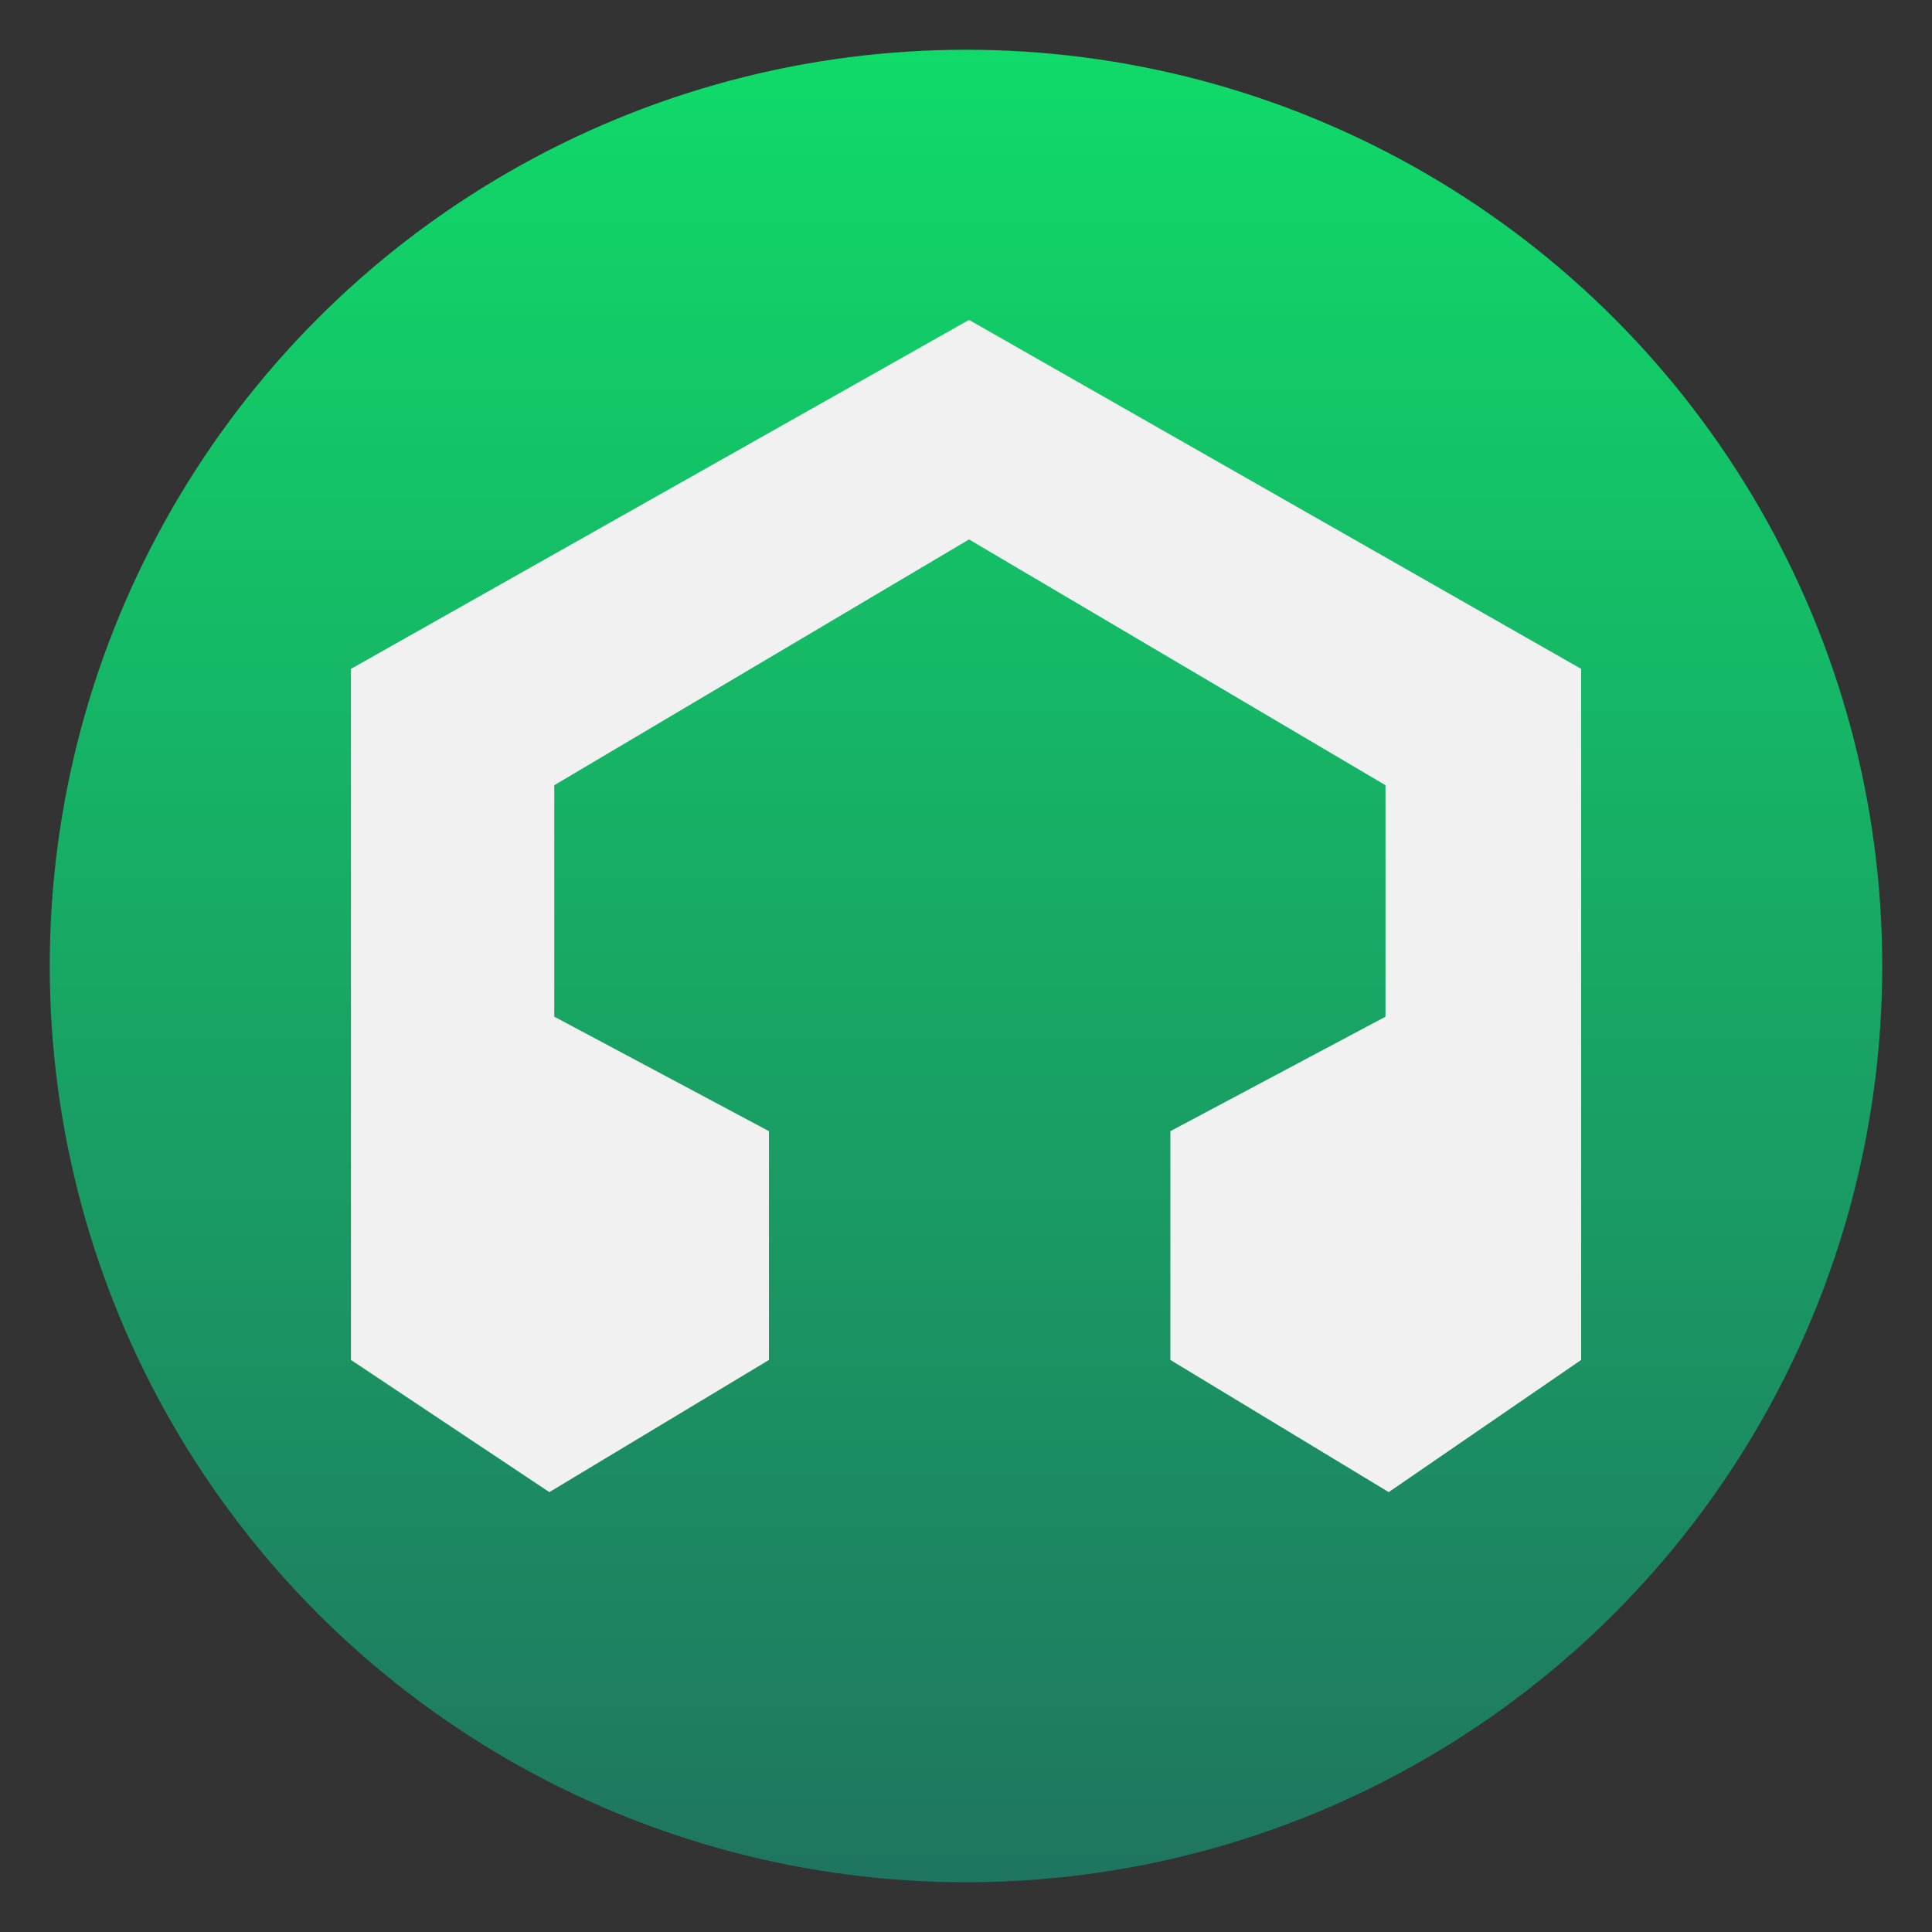
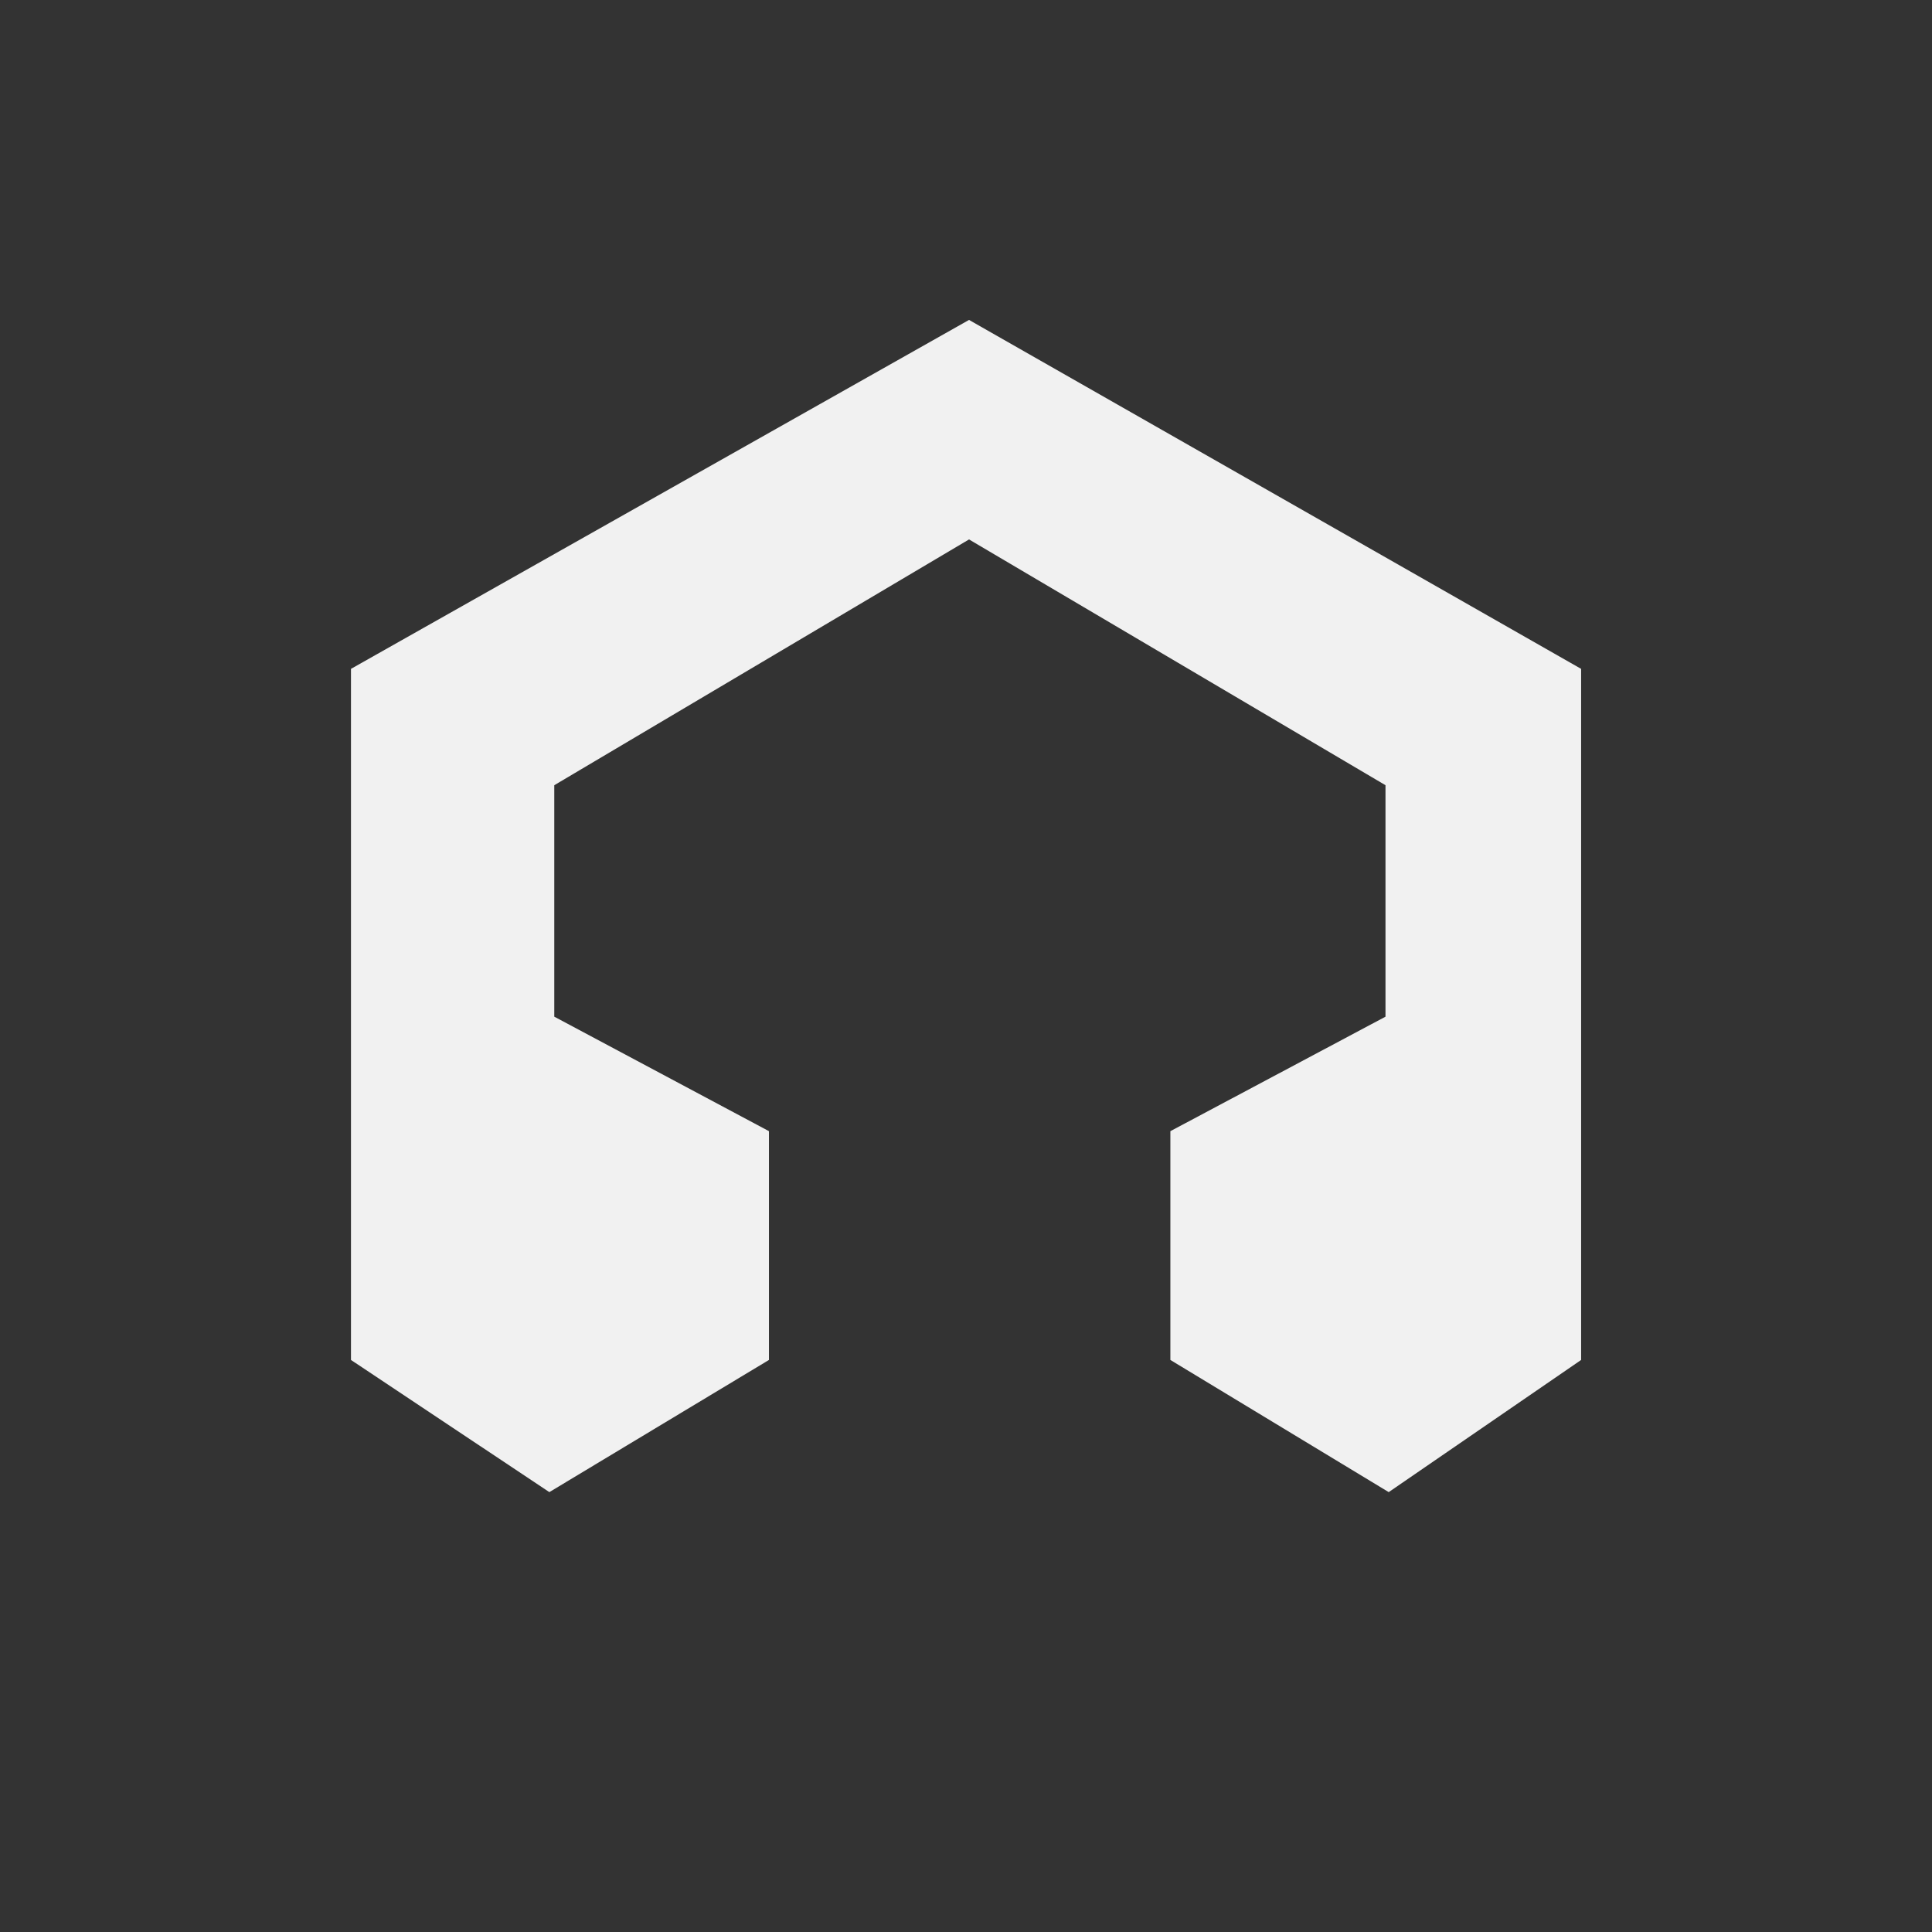
<svg xmlns="http://www.w3.org/2000/svg" clip-rule="evenodd" fill-rule="evenodd" stroke-linejoin="round" stroke-miterlimit="2" viewBox="0 0 48 48">
  <rect x="0" y="0" width="48" height="48" fill="#333333" stroke="none" />
  <linearGradient id="a" x2="1" gradientTransform="matrix(0 -45.528 45.528 0 79.709 46.573)" gradientUnits="userSpaceOnUse">
    <stop stop-color="#1f7660" offset="0" />
    <stop stop-color="#10da69" offset="1" />
  </linearGradient>
-   <circle cx="24" cy="24" r="22.764" fill="url(#a)" />
  <path transform="matrix(1.213 0 0 1.213 -4.833 -5.949)" d="m23.832 11.457-12.659 7.147v14.155l4.063 2.707 4.498-2.707v-4.686l-4.397-2.345v-4.741l8.495-5.034 8.53 5.034v4.741l-4.406 2.345v4.686l4.472 2.707 3.941-2.707v-14.155" fill="#f1f1f1" fill-rule="nonzero" />
</svg>